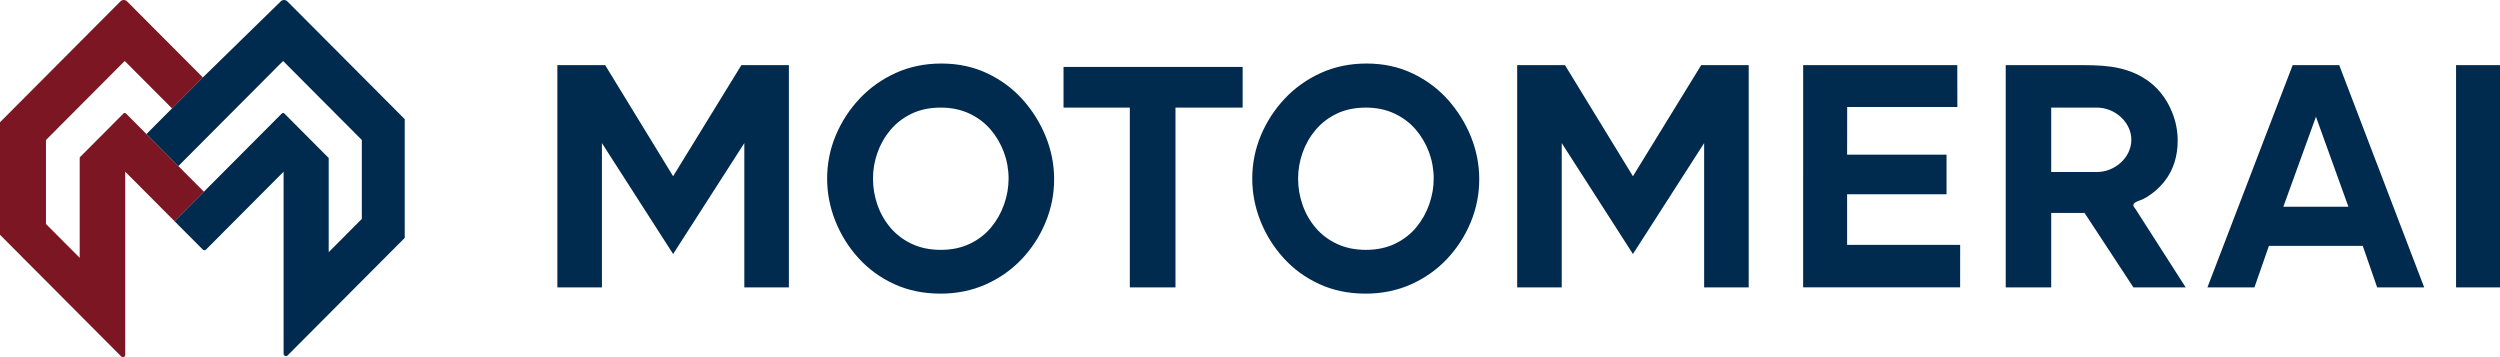
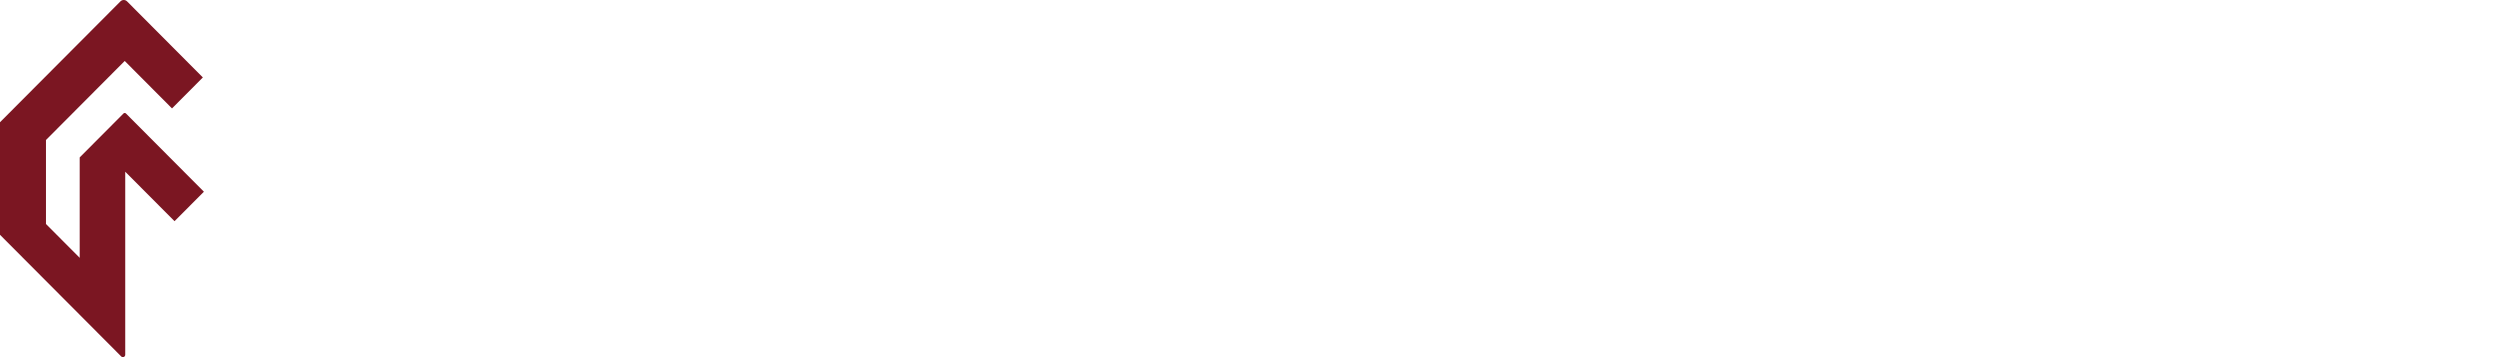
<svg xmlns="http://www.w3.org/2000/svg" id="Capa_1" width="630" height="90" viewBox="0 0 630 90">
  <path d="M51.383,48.312l-7.402,7.428-12.423-12.468v46.132c0,.53-.638.795-1.011.42L0,59.167v-28.36L30.355.346c.459-.461,1.204-.461,1.663,0l19.103,19.172-7.776,7.804-11.915-11.958-19.845,19.917v21.165l8.497,8.528v-25.301l11.034-11.072c.173-.174.454-.174.627,0l19.639,19.71Z" fill="#7b1622" />
-   <path d="M101.993,59.943l-29.516,29.623c-.373.374-1.011.109-1.011-.421v-45.874l-19.557,19.63c-.218.219-.572.219-.791,0l-7.136-7.162,27.041-27.141c.173-.174.454-.174.627,0l11.182,11.222v23.727l8.349-8.38v-19.888l-19.845-19.917-26.388,26.486h-.002l-8.038-8.067v-.002l14.214-14.263L70.751.346c.459-.461,1.204-.461,1.663,0l29.579,29.686v29.911Z" fill="#002a4e" />
-   <path d="M236.996,73.994c-4.292,0-8.186-.806-11.679-2.416-3.495-1.611-6.493-3.798-8.997-6.564-2.504-2.764-4.444-5.879-5.819-9.342-1.376-3.463-2.063-7.019-2.063-10.671,0-3.812.729-7.45,2.187-10.913,1.457-3.464,3.467-6.55,6.026-9.262,2.559-2.711,5.584-4.859,9.079-6.443,3.494-1.583,7.332-2.376,11.514-2.376,4.237,0,8.102.833,11.597,2.497,3.494,1.665,6.48,3.893,8.956,6.684,2.476,2.793,4.402,5.907,5.778,9.342,1.375,3.437,2.063,6.981,2.063,10.631,0,3.759-.716,7.369-2.146,10.832-1.432,3.463-3.425,6.551-5.984,9.262-2.559,2.712-5.585,4.846-9.079,6.403-3.495,1.558-7.305,2.336-11.432,2.336ZM219.993,45.002c0,2.315.384,4.555,1.155,6.717.77,2.164,1.884,4.089,3.343,5.774,1.457,1.686,3.246,3.019,5.365,4,2.118.981,4.526,1.472,7.222,1.472,2.751,0,5.2-.516,7.346-1.547,2.146-1.031,3.933-2.415,5.365-4.151,1.43-1.736,2.518-3.672,3.26-5.812.743-2.138,1.114-4.289,1.114-6.453,0-2.314-.4-4.54-1.197-6.679-.798-2.138-1.927-4.05-3.384-5.736-1.458-1.685-3.247-3.019-5.365-4-2.119-.981-4.499-1.472-7.14-1.472-2.806,0-5.27.517-7.387,1.547-2.119,1.032-3.894,2.404-5.324,4.114-1.432,1.711-2.517,3.623-3.26,5.736-.743,2.113-1.114,4.277-1.114,6.491ZM186.831,16.41l-17.205,28.003-17.131-28.003h-12.039v56.007h11.229v-36.355l17.942,27.947,17.942-27.947v36.355h11.229V16.41h-11.965ZM268.009,16.873v10.243h16.706v45.3h11.508V27.116h16.922v-10.243h-45.136ZM493.959,61.703l-.007,10.713h-39.562l.007-56.007h38.84l.02,10.563h-27.766l-.02,12.01h25.054v9.965h-25.054v12.757h28.488ZM589.481,16.41h-11.727l-21.484,56.007h11.851l3.643-10.459h23.652l3.626,10.459h11.851l-21.411-56.007ZM583.62,29.424l8.18,22.668h-16.4l8.22-22.668ZM618.926,16.41v56.007h11.074V16.41h-11.074ZM344.126,73.994c-4.292,0-8.186-.806-11.679-2.416-3.495-1.611-6.493-3.798-8.997-6.564-2.504-2.764-4.444-5.879-5.819-9.342-1.376-3.463-2.063-7.019-2.063-10.671,0-3.812.729-7.45,2.187-10.913,1.457-3.464,3.467-6.55,6.026-9.262,2.559-2.711,5.584-4.859,9.079-6.443,3.494-1.583,7.332-2.376,11.514-2.376,4.237,0,8.102.833,11.597,2.497,3.494,1.665,6.48,3.893,8.956,6.684,2.476,2.793,4.402,5.907,5.778,9.342,1.375,3.437,2.063,6.981,2.063,10.631,0,3.759-.716,7.369-2.146,10.832-1.432,3.463-3.425,6.551-5.984,9.262-2.559,2.712-5.585,4.846-9.079,6.403-3.495,1.558-7.305,2.336-11.432,2.336ZM327.123,45.002c0,2.315.384,4.555,1.155,6.717.77,2.164,1.884,4.089,3.343,5.774,1.457,1.686,3.246,3.019,5.365,4,2.118.981,4.526,1.472,7.222,1.472,2.751,0,5.2-.516,7.346-1.547,2.146-1.031,3.933-2.415,5.365-4.151,1.43-1.736,2.518-3.672,3.26-5.812.743-2.138,1.114-4.289,1.114-6.453,0-2.314-.4-4.54-1.197-6.679-.798-2.138-1.927-4.05-3.384-5.736-1.458-1.685-3.247-3.019-5.365-4-2.119-.981-4.499-1.472-7.14-1.472-2.806,0-5.27.517-7.387,1.547-2.119,1.032-3.894,2.404-5.324,4.114-1.432,1.711-2.517,3.623-3.26,5.736-.743,2.113-1.114,4.277-1.114,6.491ZM428.705,16.41l-17.205,28.003-17.131-28.003h-12.039v56.007h11.229v-36.355l17.942,27.947,17.942-27.947v36.355h11.229V16.41h-11.965ZM537.627,51.553c.213-.736,1.797-1.044,2.449-1.385,2.113-1.106,3.983-2.675,5.448-4.561,2.292-2.949,3.252-6.47,3.252-10.189,0-2.362-.445-4.673-1.323-6.927-1.469-3.746-3.898-6.846-7.341-8.912-5.295-3.176-10.895-3.168-16.857-3.168h-17.812v56.007h11.461v-18.755h8.409l12.311,18.755s13.168,0,13.168,0l-.192-.299c-2.796-4.365-5.592-8.73-8.387-13.094-1.357-2.119-2.715-4.239-4.072-6.358-.137-.214-.478-.569-.525-.82-.019-.104-.014-.201.012-.292ZM528.45,43.346h-11.547v-16.23h11.547c4.466,0,8.649,3.633,8.649,8.115h0c0,4.482-4.183,8.115-8.649,8.115Z" fill="#002a4e" />
</svg>